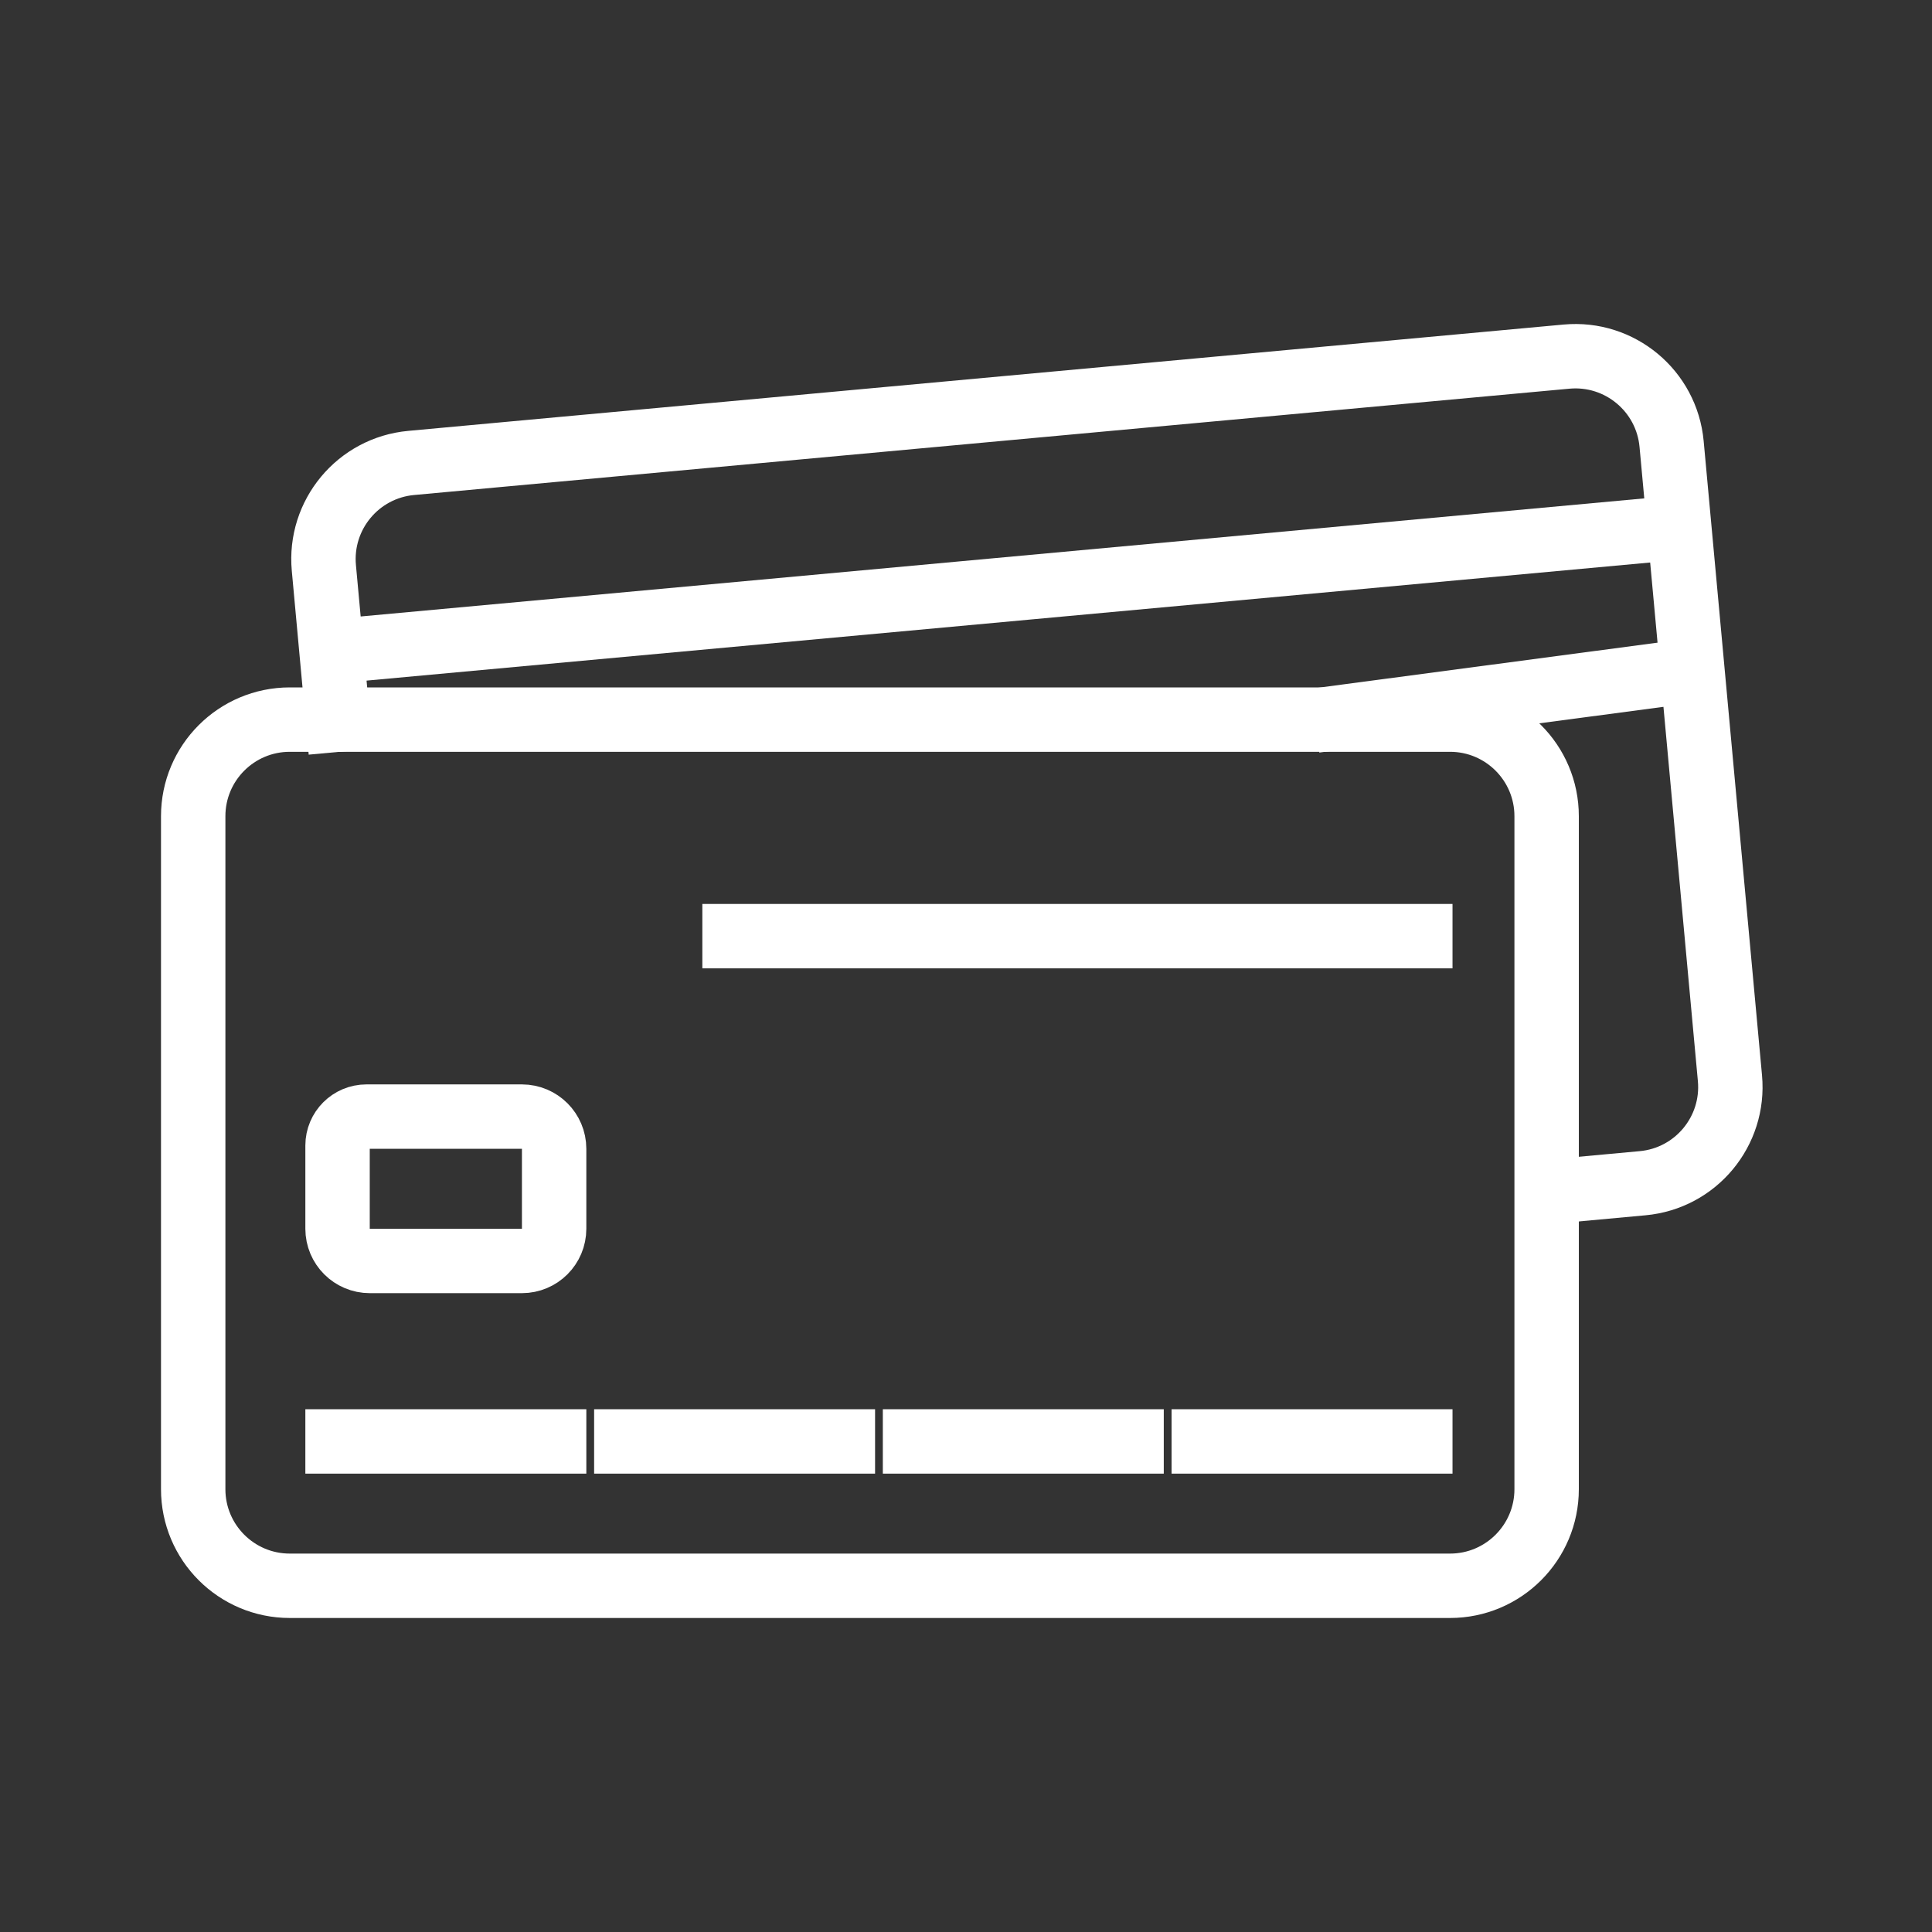
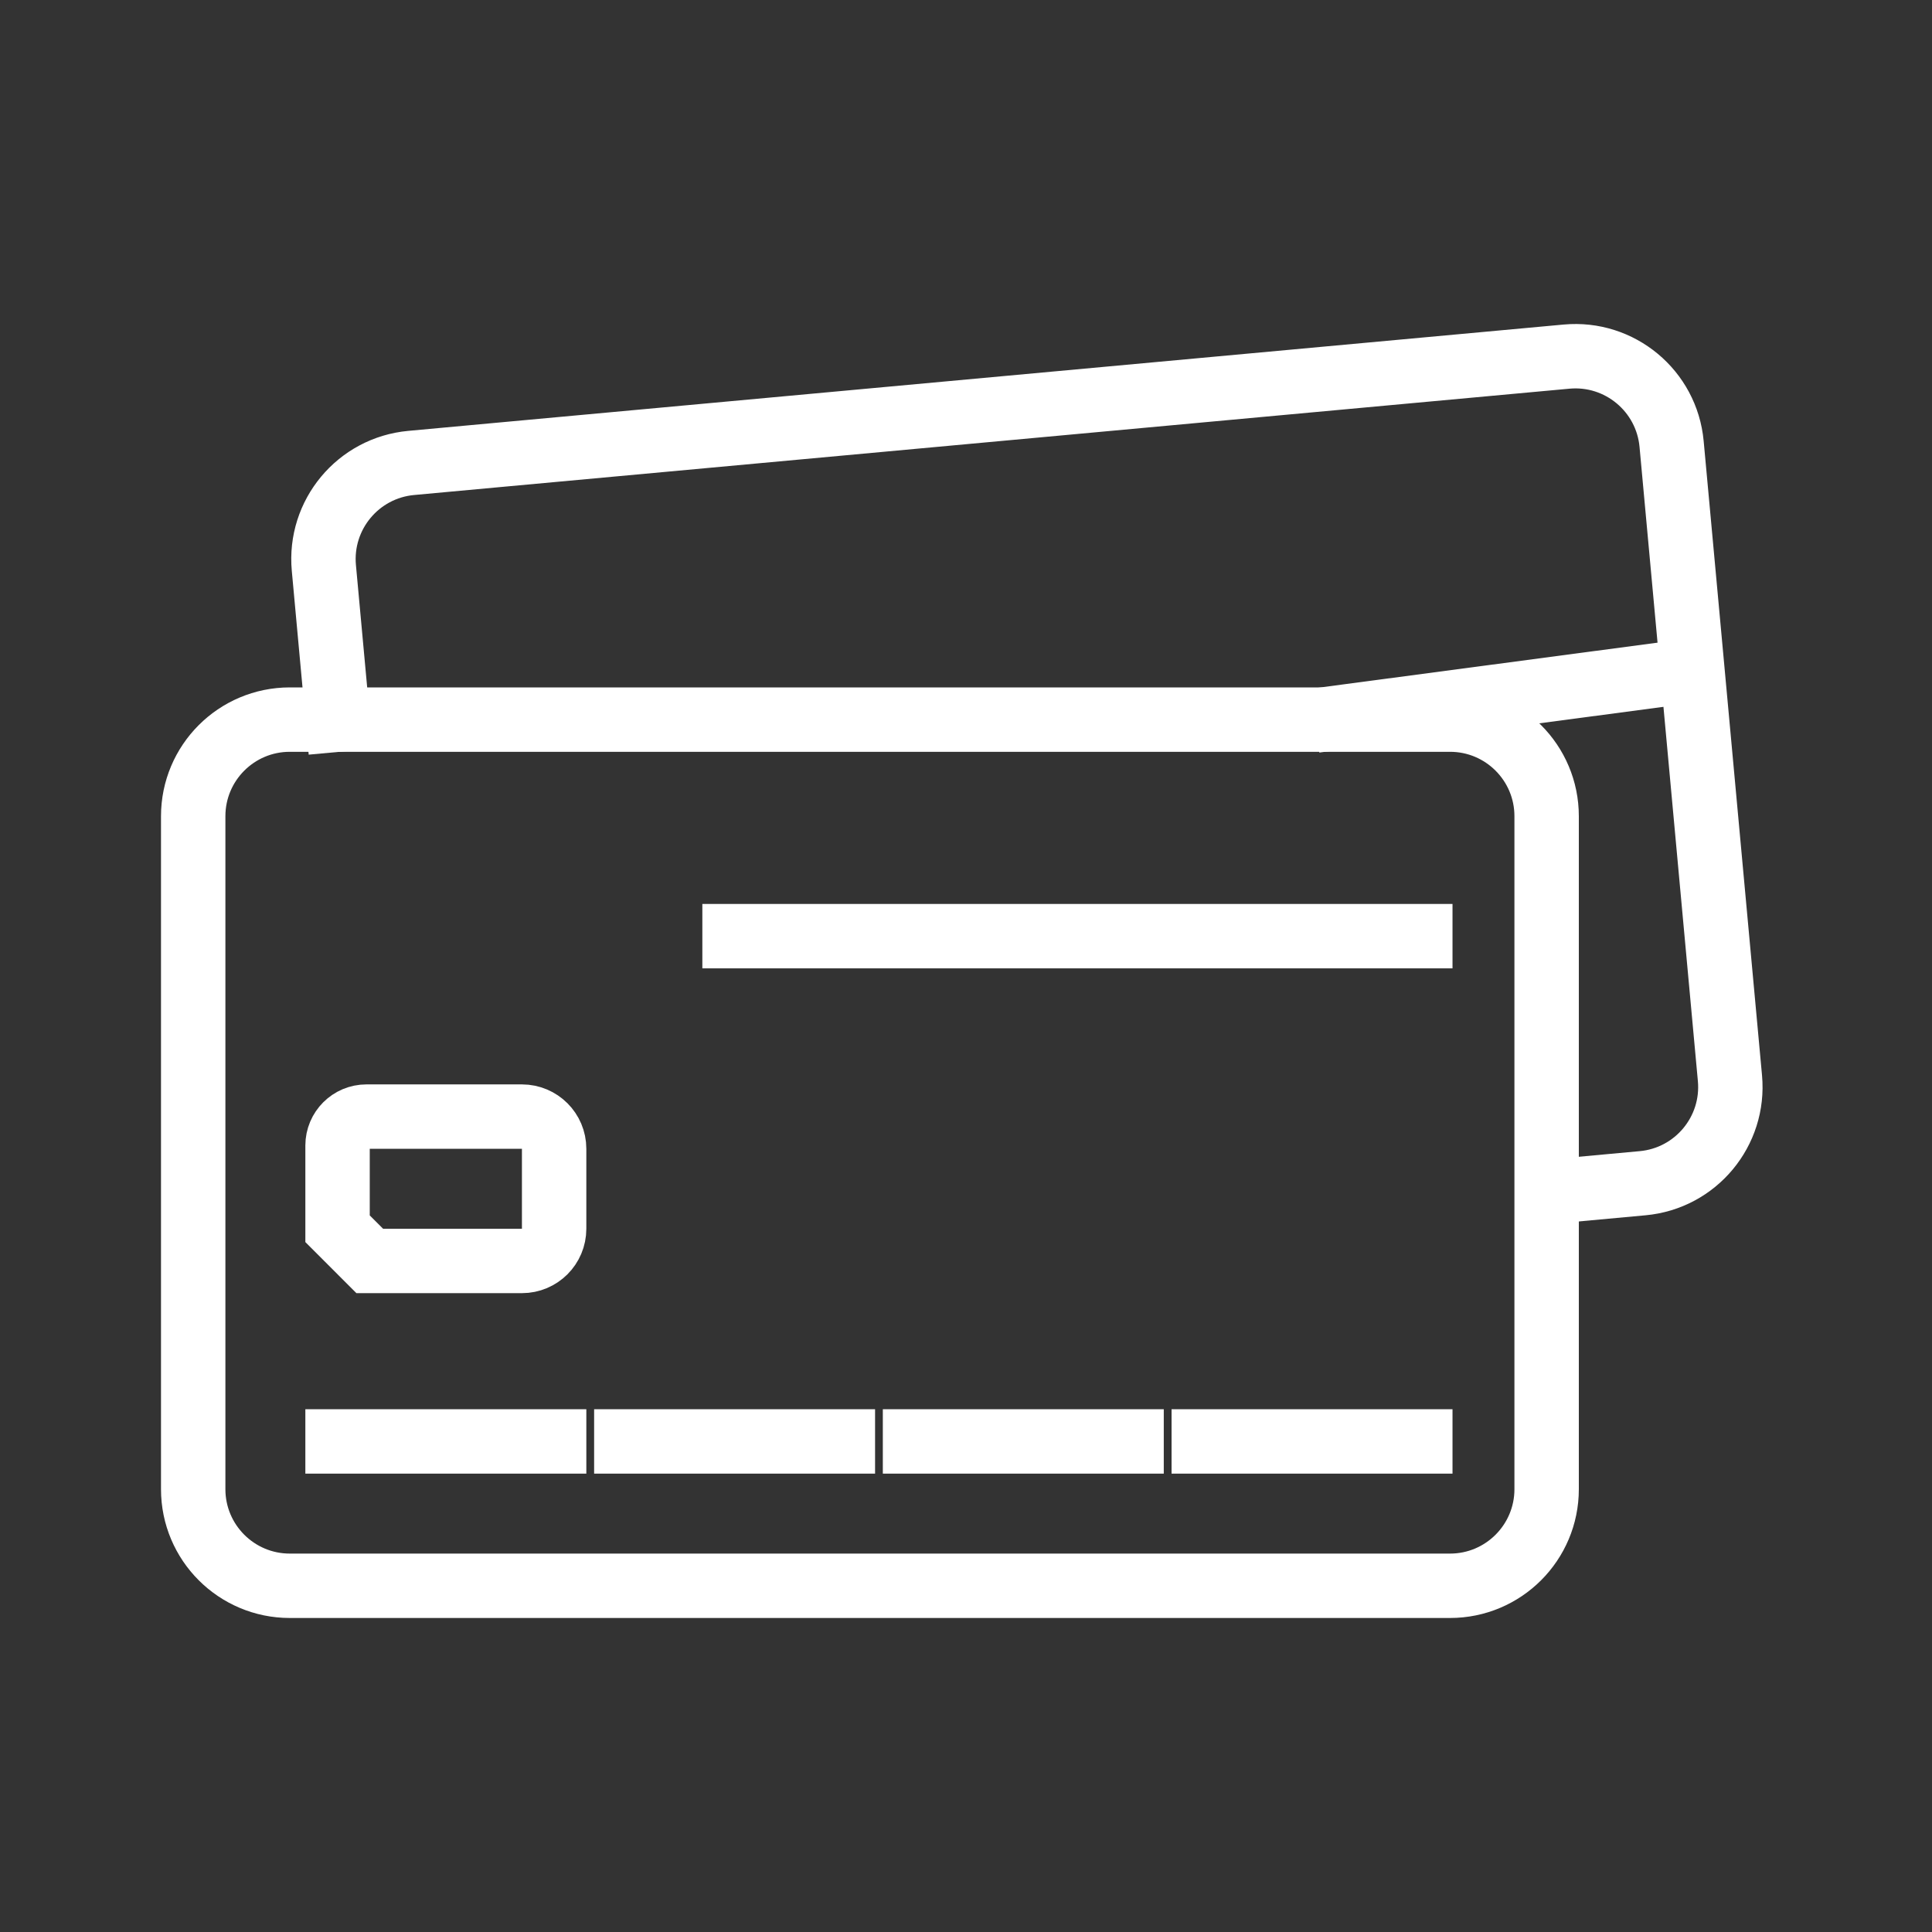
<svg xmlns="http://www.w3.org/2000/svg" width="60" height="60" viewBox="0 0 60 60" fill="none">
  <rect x="0" y="0" width="60" height="60" fill="#333333" stroke="none" />
  <path d="M22.812 29.073L44.109 29.073" stroke="white" stroke-width="2" stroke-linecap="square" />
  <path d="M37.384 44.765L44.109 44.765" stroke="white" stroke-width="2" stroke-linecap="square" />
  <path d="M28.417 44.765L35.142 44.765" stroke="white" stroke-width="2" stroke-linecap="square" />
  <path d="M19.451 44.765L26.176 44.765" stroke="white" stroke-width="2" stroke-linecap="square" />
  <path d="M10.483 44.765L17.209 44.765" stroke="white" stroke-width="2" stroke-linecap="square" />
  <path d="M6 46.248V32.996V25.348C6 23.691 7.343 22.348 9 22.348H11.604H45.032C46.689 22.348 48.032 23.691 48.032 25.348V34.677V46.248C48.032 47.905 46.689 49.248 45.032 49.248H32.62H9C7.343 49.248 6 47.905 6 46.248Z" stroke="white" stroke-width="2" stroke-linecap="square" />
-   <path d="M10.483 38.16V36.452V35.574C10.483 35.079 10.885 34.677 11.38 34.677H16.209C16.761 34.677 17.209 35.125 17.209 35.677V38.16C17.209 38.713 16.761 39.16 16.209 39.16H11.483C10.931 39.16 10.483 38.713 10.483 38.16Z" stroke="white" stroke-width="2" stroke-linecap="square" />
-   <path d="M11.413 20.13L51.594 16.433" stroke="white" stroke-width="2" stroke-linecap="square" />
+   <path d="M10.483 38.16V36.452V35.574C10.483 35.079 10.885 34.677 11.38 34.677H16.209C16.761 34.677 17.209 35.125 17.209 35.677V38.16C17.209 38.713 16.761 39.16 16.209 39.16H11.483Z" stroke="white" stroke-width="2" stroke-linecap="square" />
  <path d="M52.004 20.897L41.833 22.248" stroke="white" stroke-width="2" stroke-linecap="square" />
  <path d="M48.42 36.985L51.013 36.746C52.663 36.595 53.877 35.134 53.725 33.484L51.913 13.788C51.761 12.138 50.301 10.924 48.651 11.075L15.364 14.138L12.771 14.377C11.121 14.528 9.906 15.989 10.058 17.639L10.491 22.349" stroke="white" stroke-width="2" stroke-linecap="square" />
</svg>